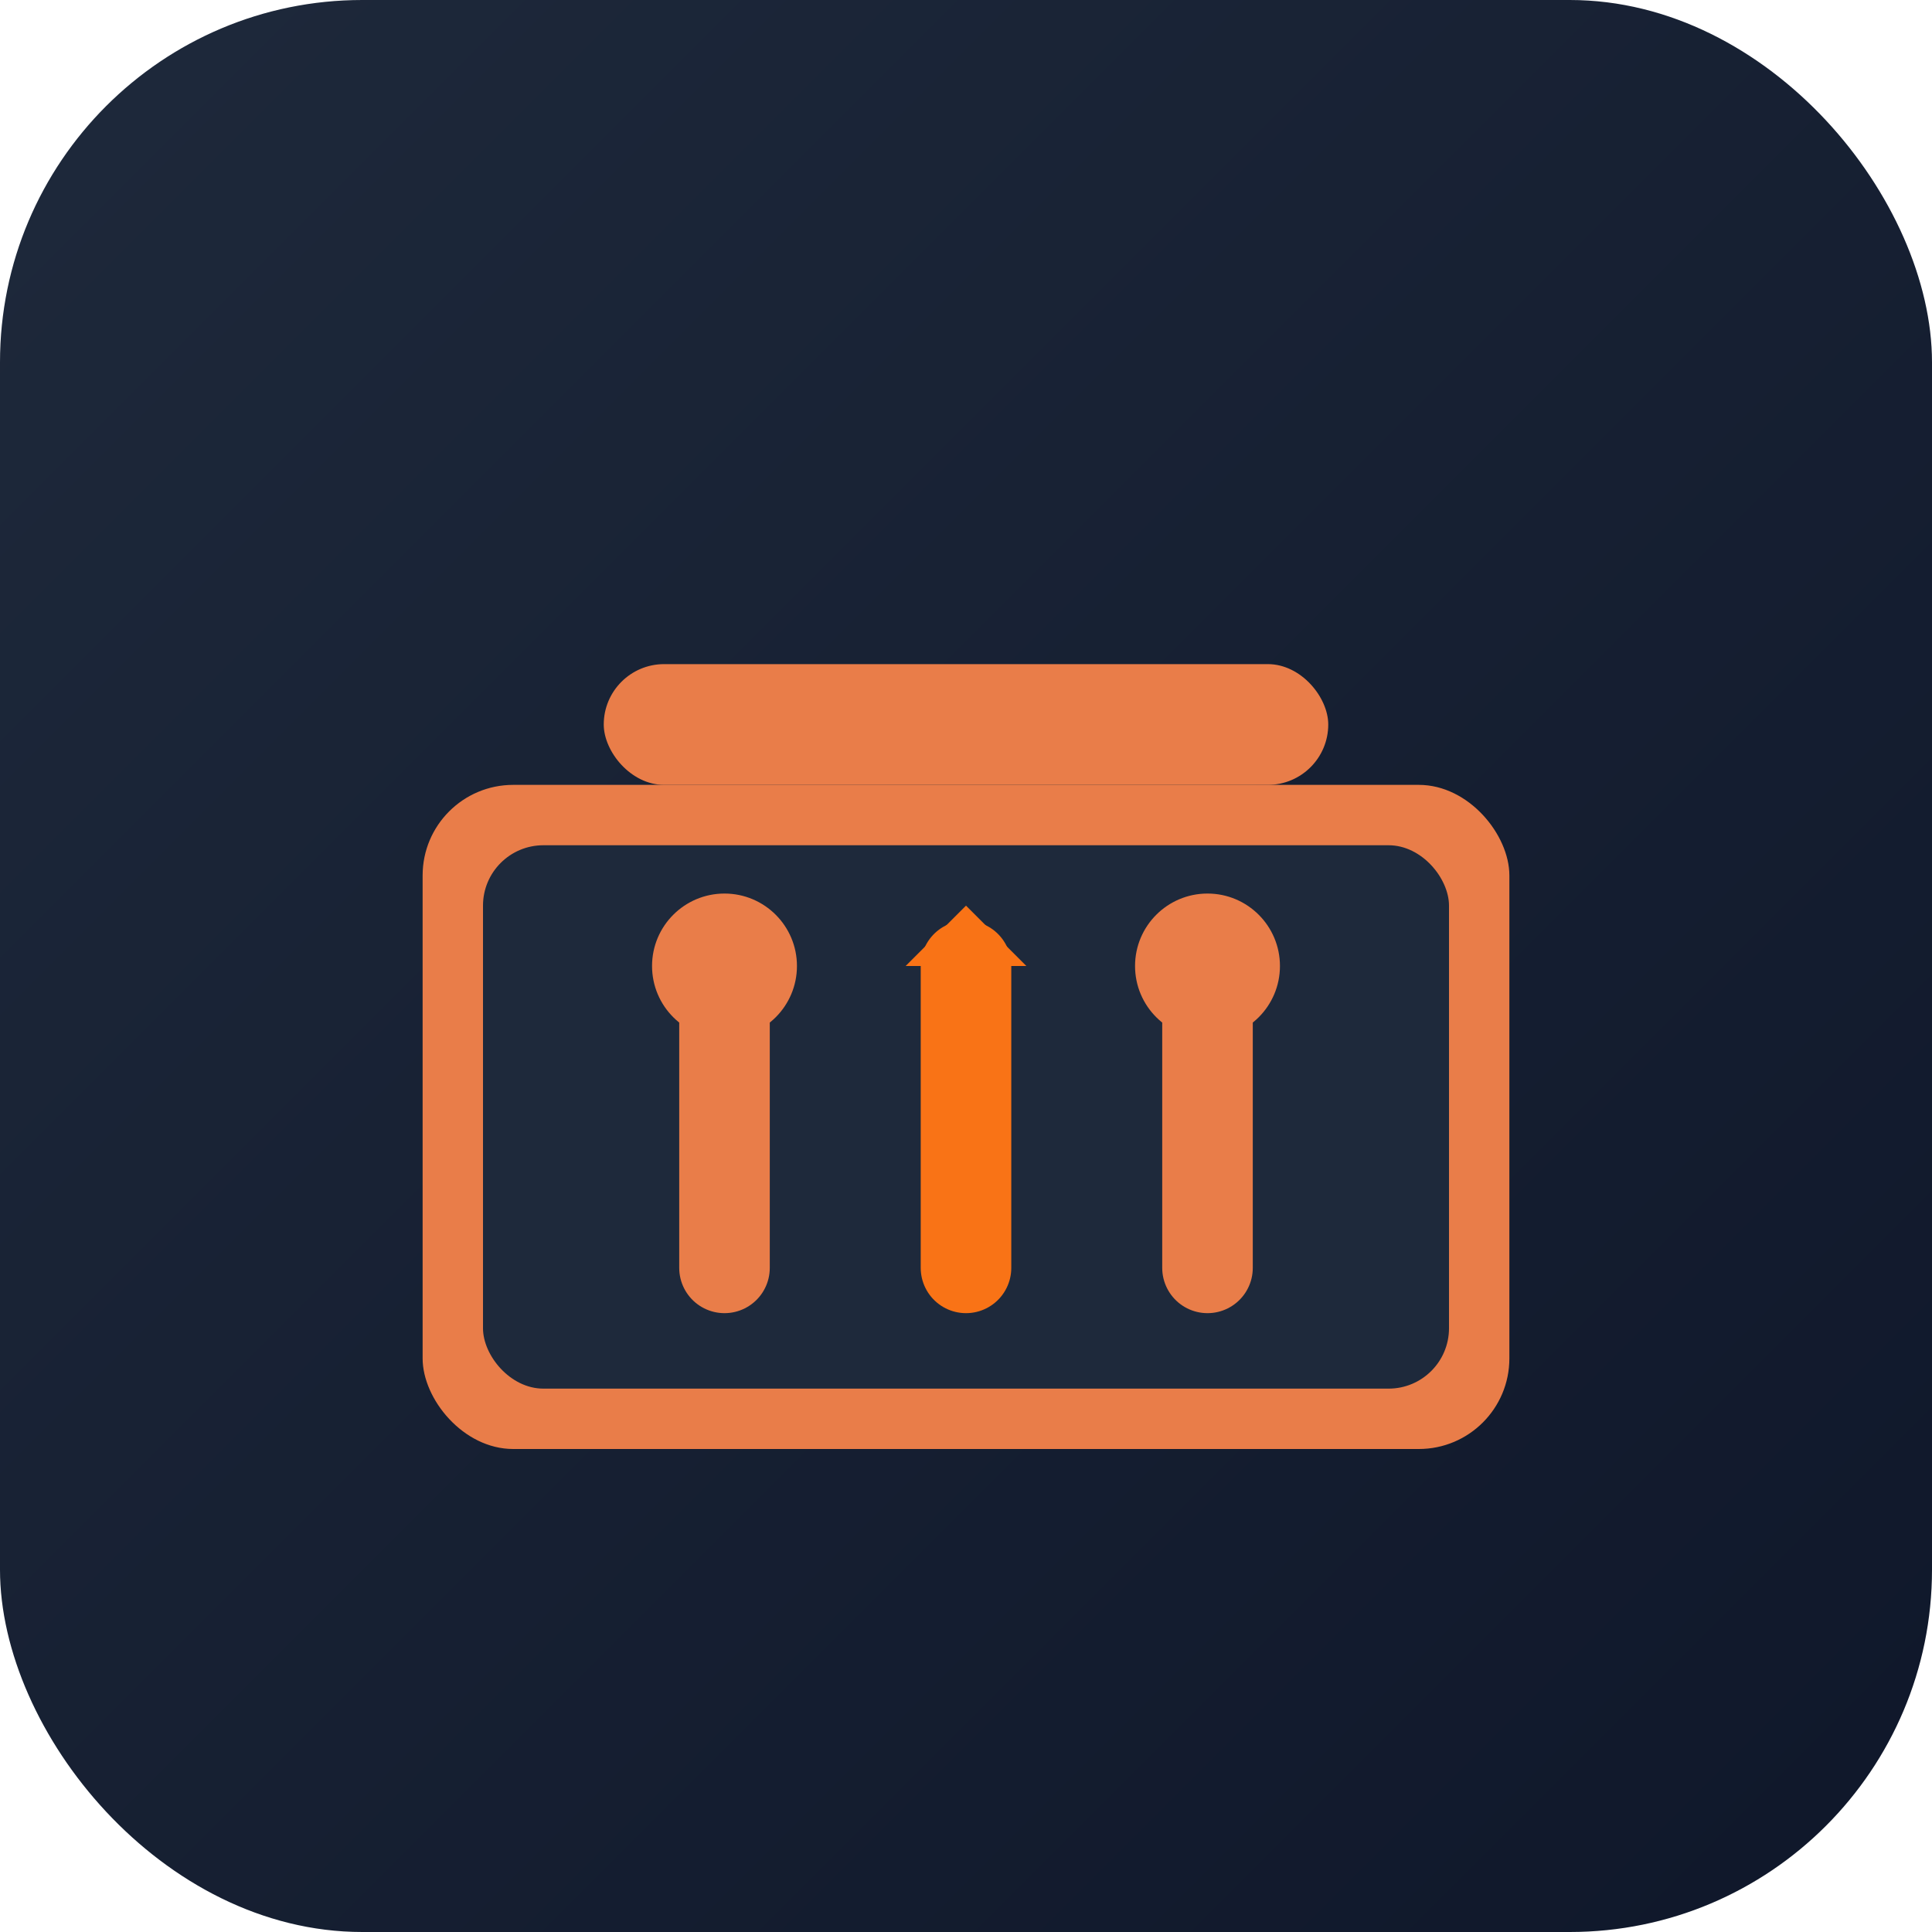
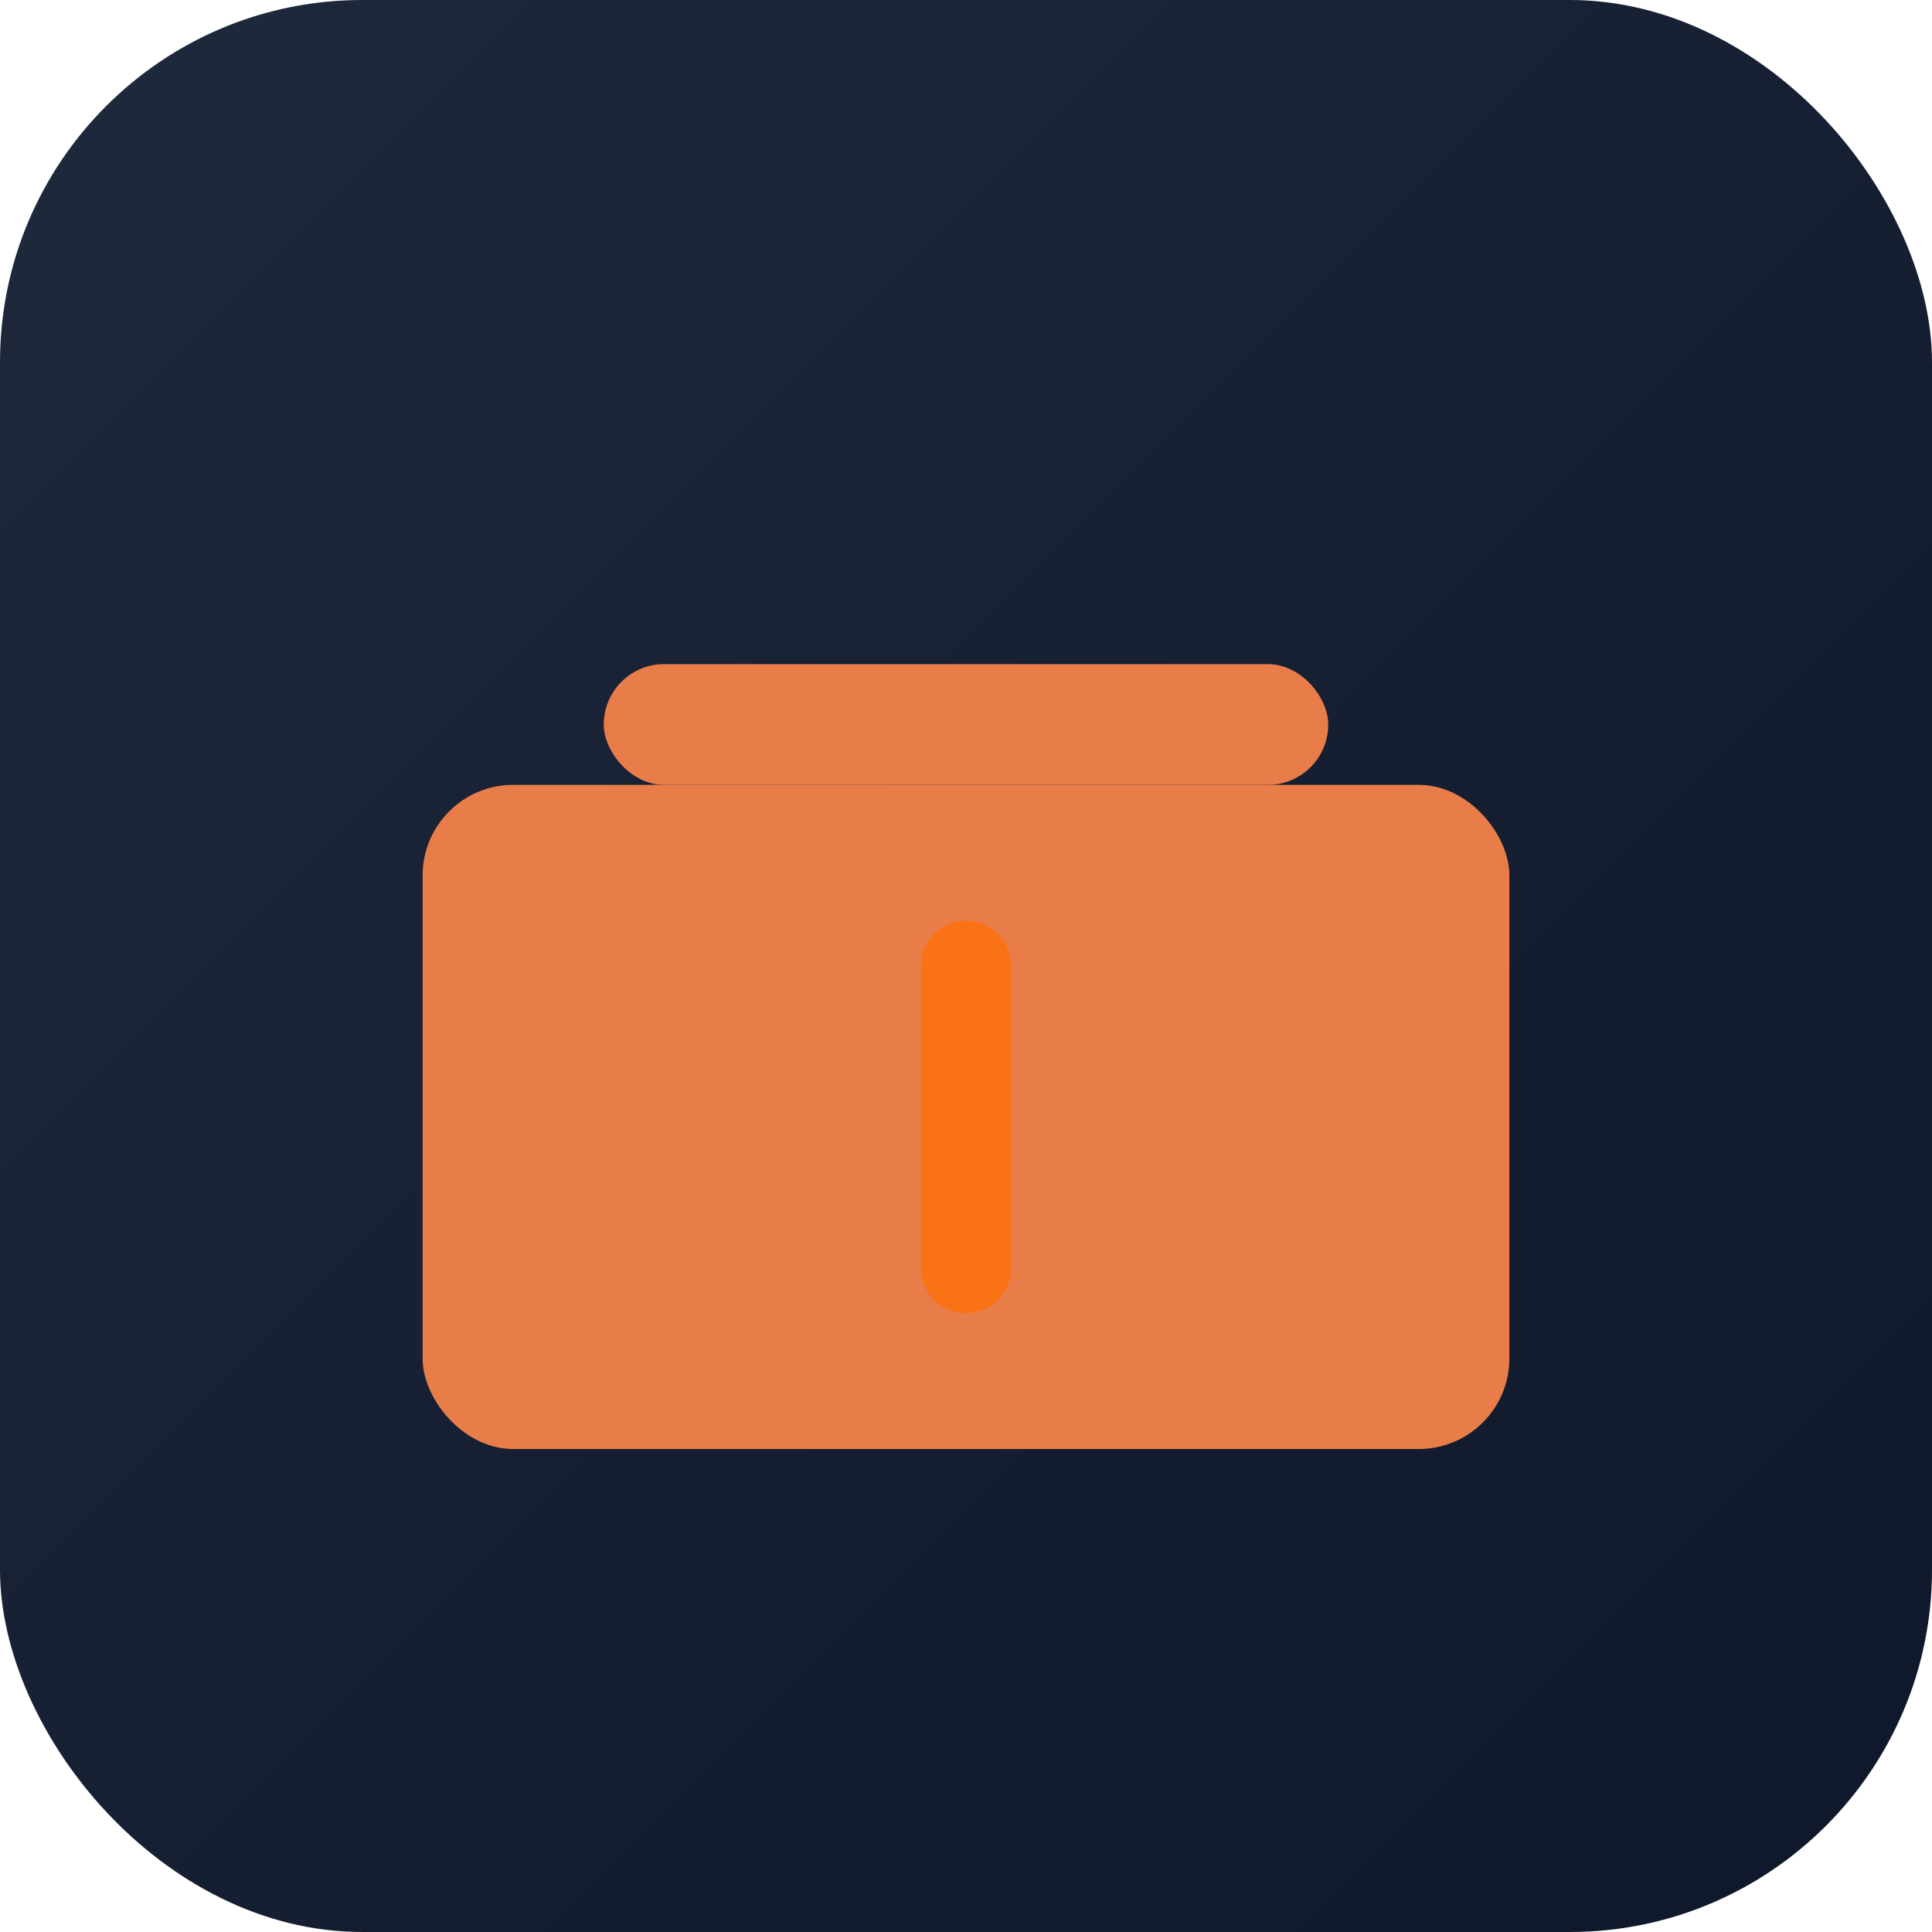
<svg xmlns="http://www.w3.org/2000/svg" width="32" height="32" viewBox="0 0 32 32">
  <defs>
    <linearGradient id="bg" x1="0%" y1="0%" x2="100%" y2="100%">
      <stop offset="0%" style="stop-color:#1e293b;stop-opacity:1" />
      <stop offset="100%" style="stop-color:#0f172a;stop-opacity:1" />
    </linearGradient>
  </defs>
  <rect width="32" height="32" rx="6" fill="url(#bg)" />
  <rect x="10" y="11" width="12" height="2" rx="1" fill="#E97D49" />
  <rect x="7" y="13" width="18" height="11" rx="1.5" fill="#E97D49" />
-   <rect x="8" y="14" width="16" height="9" rx="1" fill="#1e293b" />
  <line x1="12" y1="16" x2="12" y2="21" stroke="#E97D49" stroke-width="1.5" stroke-linecap="round" />
  <circle cx="12" cy="16" r="1.2" fill="#E97D49" />
  <line x1="16" y1="16" x2="16" y2="21" stroke="#f97316" stroke-width="1.5" stroke-linecap="round" />
-   <polygon points="16,15 17,16 15,16" fill="#f97316" />
  <line x1="20" y1="16" x2="20" y2="21" stroke="#E97D49" stroke-width="1.5" stroke-linecap="round" />
  <circle cx="20" cy="16" r="1.2" fill="#E97D49" />
</svg>